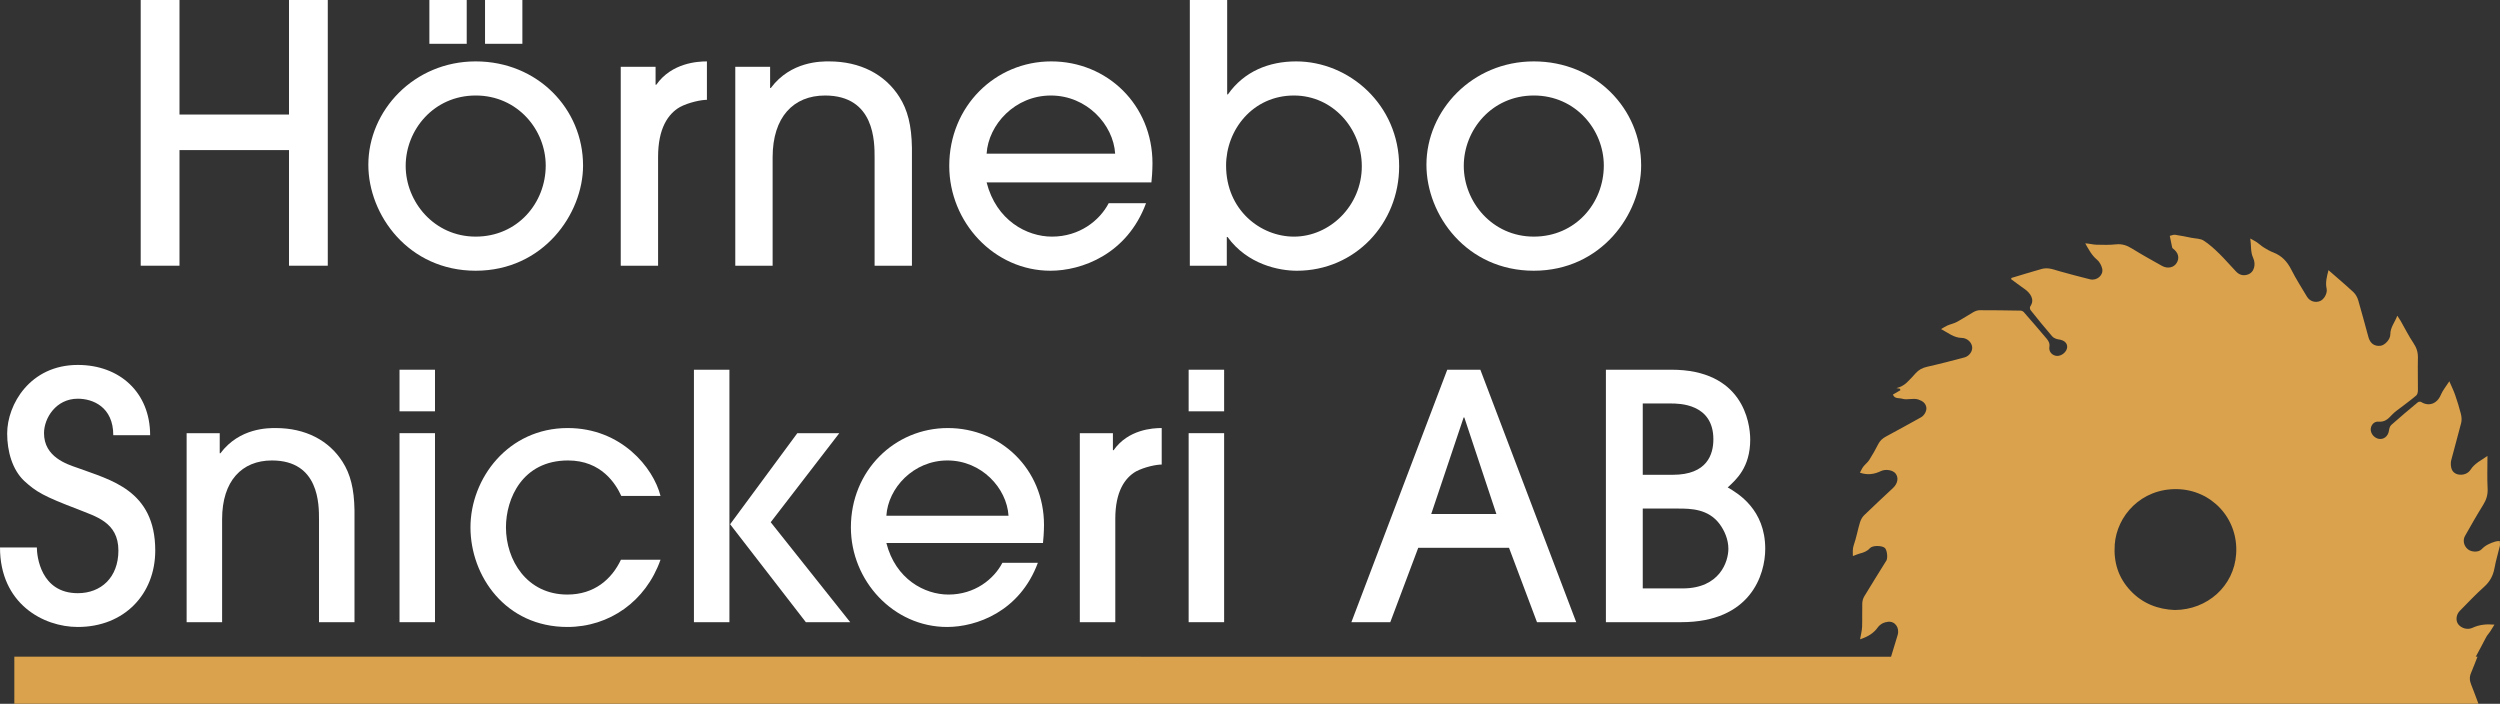
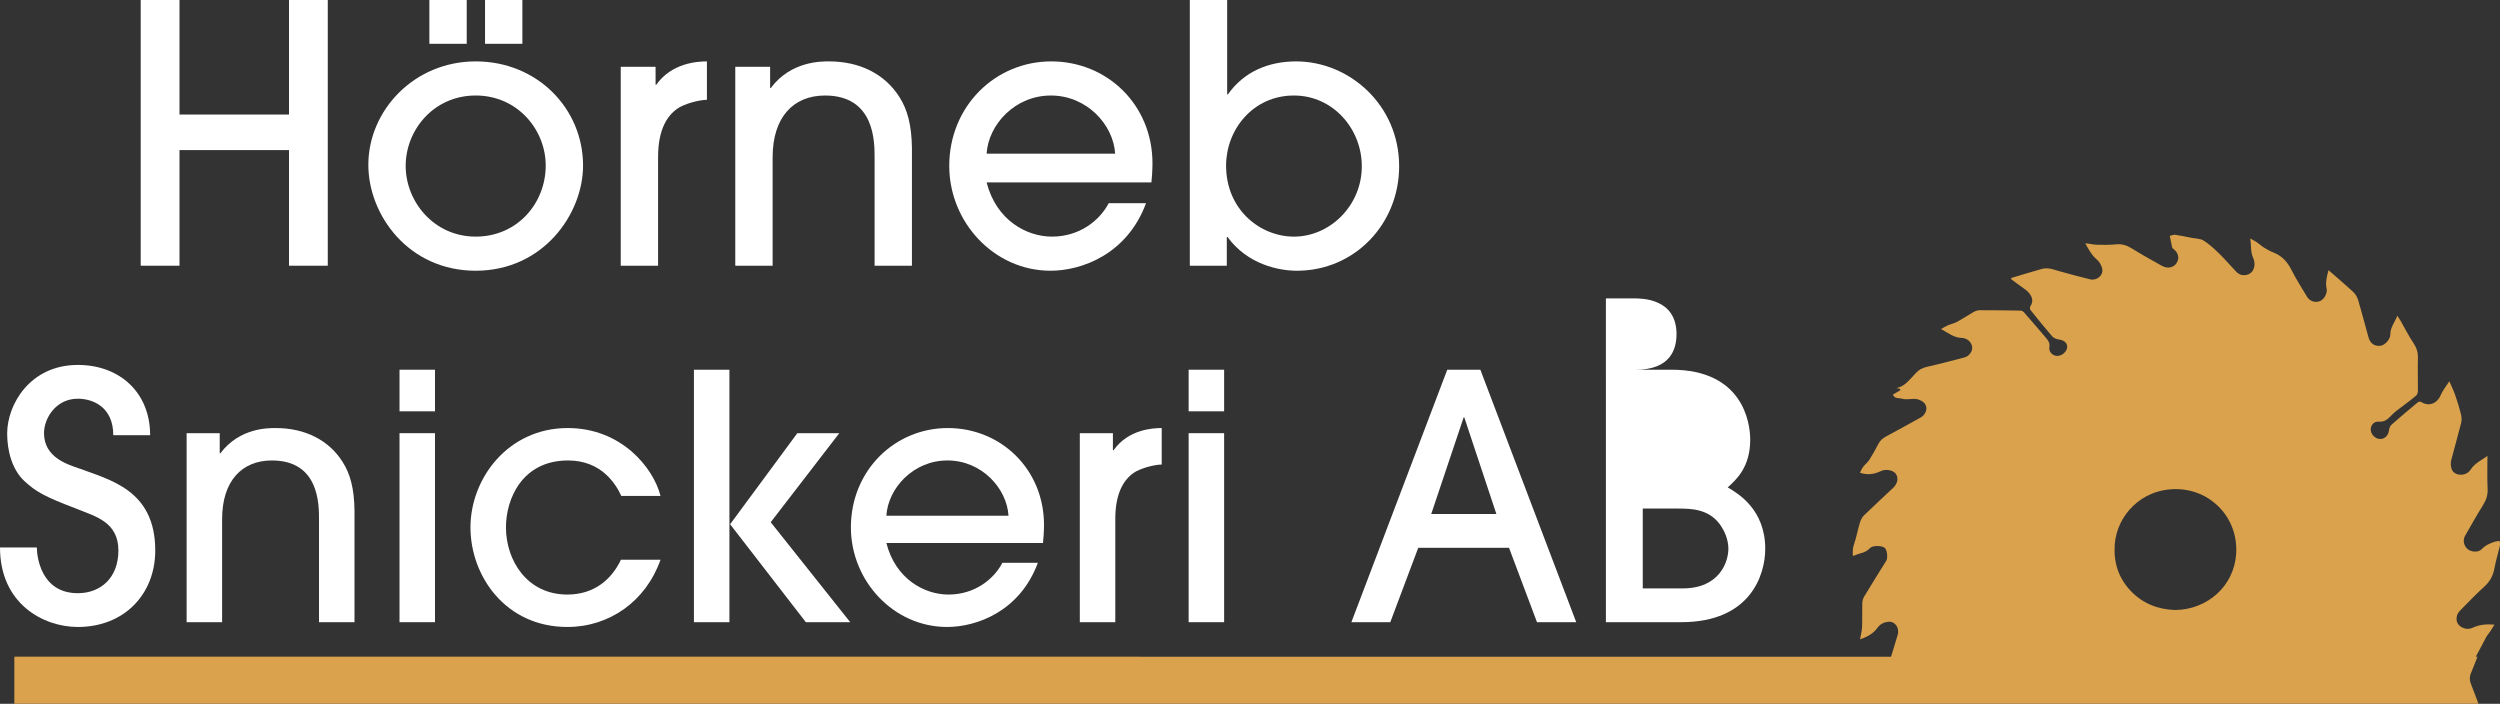
<svg xmlns="http://www.w3.org/2000/svg" id="Layer_1" data-name="Layer 1" viewBox="0 0 4531.22 1275.59">
  <rect x="0" y="0" width="4531.22" height="1275.59" fill="#333333" stroke="none" />
  <defs>
    <style>      .cls-1 {        fill: #daa24c;      }      .cls-2 {        fill: #fff;      }    </style>
  </defs>
  <g>
    <path class="cls-2" d="M523.81,481.59v-209.56h-198.49v209.56h-70.3V0h70.3v207.6h198.49V0h70.28v481.59h-70.28Z" />
    <path class="cls-2" d="M862.19,490.69c-121.68,0-194.58-100.87-194.58-191.96,0-98.28,82.65-187.45,194.58-187.45s194.59,85.91,194.59,188.73c0,87.86-72.24,190.68-194.59,190.68ZM862.19,173.11c-76.15,0-126.9,62.48-126.9,127.55s51.42,128.21,126.9,128.21,126.92-60.53,126.92-128.87c0-64.42-50.77-126.9-126.92-126.9ZM845.92,0v79.37h-67.68V0h67.68ZM946.8,0v79.37h-67.68V0h67.68Z" />
    <path class="cls-2" d="M1125.09,481.59V121.04h63.13v32.53h1.3c27.98-39.71,74.84-42.29,91.76-42.29v69.64c-10.41,0-32.55,4.54-48.8,13-21.48,12.4-39.71,38.41-39.71,90.47v197.2h-67.68Z" />
    <path class="cls-2" d="M1585.19,481.59v-195.89c0-27.98.65-112.58-89.81-112.58-57.26,0-95.01,39.04-95.01,111.95v196.53h-67.68V121.04h63.13v38.4h1.29c36.46-48.8,91.77-48.16,105.44-48.16,56.62,0,101.52,23.43,127.55,64.42,14.96,23.42,22.13,51.43,22.77,92.43v213.45h-67.68Z" />
    <path class="cls-2" d="M1788.21,330.6c17.58,68.98,72.9,98.28,118.43,98.28,50.12,0,86.56-29.3,102.84-60.53h67.68c-34.5,93.07-117.16,122.34-173.12,122.34-102.18,0-183.52-87.84-183.52-190.03,0-108.01,83.31-189.39,184.82-189.39s183.52,78.75,183.52,184.82c0,12.38-1.27,29.93-1.93,34.5h-298.72ZM2021.21,278.54c-3.26-52.71-51.41-105.43-116.51-105.43s-113.22,52.71-116.49,105.43h232.99Z" />
    <path class="cls-2" d="M2156.54,481.59V0h67.69v171.15h1.29c29.3-41.65,74.19-59.87,123.66-59.87,96.31,0,186.76,78.75,186.76,190.06,0,104.08-80.04,189.36-185.46,189.36-31.91,0-89.17-11.06-125.63-61.18h-1.3v52.07h-67.02ZM2345.26,428.88c65.09,0,123-55.98,123-127.55,0-67.71-52.07-128.22-123-128.22-74.84,0-123,62.48-123,126.9,0,80.69,62.49,128.87,123,128.87Z" />
-     <path class="cls-2" d="M2779.98,490.69c-121.71,0-194.59-100.87-194.59-191.96,0-98.28,82.64-187.45,194.59-187.45s194.58,85.91,194.58,188.73c0,87.86-72.24,190.68-194.58,190.68ZM2779.98,173.11c-76.15,0-126.91,62.48-126.91,127.55s51.43,128.21,126.91,128.21,126.91-60.53,126.91-128.87c0-64.42-50.77-126.9-126.91-126.9Z" />
    <path class="cls-2" d="M66.8,992.25c0,15.49,6.8,82.9,74.22,82.9,42.04,0,73.58-28.45,73.58-77.32,0-51.93-42.06-61.83-73.58-74.81-61.85-23.53-75.47-31.56-97.11-51.36-21.65-20.4-30.91-53.78-30.91-85.94,0-52.55,41.44-124.29,128.02-124.29,76.04,0,131.1,50.07,131.1,127.38h-66.8c0-51.34-37.11-66.16-64.3-66.16-39.59,0-61.24,35.25-61.24,62.47,0,43.27,41.44,56.26,61.24,63.06,58.11,21.64,140.37,39.58,140.37,149.65,0,79.17-56.27,138.55-140.37,138.55-62.49,0-141.02-42.05-141.02-144.13h66.8Z" />
    <path class="cls-2" d="M578.19,1127.7v-186.16c0-26.57.62-106.96-85.33-106.96-54.42,0-90.29,37.08-90.29,106.36v186.76h-64.31v-342.58h59.98v36.46h1.23c34.64-46.38,87.22-45.75,100.19-45.75,53.81,0,96.47,22.25,121.21,61.22,14.23,22.26,21.03,48.86,21.64,87.81v202.84h-64.31Z" />
    <path class="cls-2" d="M788.42,745.52h-64.3v-75.42h64.3v75.42ZM788.42,1127.7h-64.3v-342.58h64.3v342.58Z" />
    <path class="cls-2" d="M1126.07,898.89c-9.89-21.65-35.87-64.31-96.47-64.31-82.87,0-112.56,69.24-112.56,121.21,0,59.36,37.72,121.83,111.32,121.83,48.85,0,80.38-27.84,97.09-63.12h71.74c-26.6,75.47-92.76,121.87-168.83,121.87-111.94,0-175.64-92.17-175.64-180.58s68.03-179.97,176.26-179.97c97.09,0,155.21,71.73,168.21,123.06h-71.12Z" />
    <path class="cls-2" d="M1521.21,785.12l-124.3,161.39,144.08,181.19h-80.4l-137.27-177.5h-1.25v177.5h-64.32v-457.6h64.32v280.11h1.25l121.82-165.08h76.06Z" />
    <path class="cls-2" d="M1606.54,984.23c16.7,65.55,69.27,93.4,112.54,93.4,47.63,0,82.27-27.84,97.73-57.54h64.3c-32.78,88.44-111.31,116.29-164.49,116.29-97.09,0-174.38-83.51-174.38-180.58,0-102.66,79.14-179.97,175.61-179.97s174.39,74.82,174.39,175.63c0,11.74-1.23,28.44-1.85,32.77h-283.85ZM1827.93,934.77c-3.1-50.09-48.87-100.19-110.71-100.19s-107.59,50.1-110.69,100.19h221.39Z" />
    <path class="cls-2" d="M1957.15,1127.7v-342.58h59.98v30.9h1.24c26.59-37.73,71.13-40.2,87.21-40.2v66.16c-9.92,0-30.94,4.33-46.41,12.38-20.39,11.74-37.71,36.47-37.71,85.96v187.38h-64.31Z" />
    <path class="cls-2" d="M2218.71,745.52h-64.31v-75.42h64.31v75.42ZM2218.71,1127.7h-64.31v-342.58h64.31v342.58Z" />
    <path class="cls-2" d="M2785.78,1127.7l-50.7-134.81h-164.53l-50.67,134.81h-70.51l173.78-457.6h59.97l173.77,457.6h-71.11ZM2712.18,931.66l-58.13-175.01h-1.24l-58.75,175.01h118.12Z" />
-     <path class="cls-2" d="M2910.67,670.1h118.73c128.64,0,142.85,94.6,142.85,126.75,0,50.7-25.97,72.96-40.79,86.59,19.15,11.1,68.01,40.2,68.01,111.3,0,46.99-26.58,132.95-152.11,132.95h-136.69v-457.6ZM2977.47,860.56h54.41c62.47,0,73.59-37.14,73.59-64.34,0-64.91-62.47-64.91-77.29-64.91h-50.71v129.25ZM2977.47,1066.49h72.34c67.42,0,82.86-48.86,82.86-71.75,0-16.69-6.8-32.79-16.06-45.16-20.41-27.23-51.95-27.82-74.83-27.82h-64.31v144.72Z" />
+     <path class="cls-2" d="M2910.67,670.1h118.73c128.64,0,142.85,94.6,142.85,126.75,0,50.7-25.97,72.96-40.79,86.59,19.15,11.1,68.01,40.2,68.01,111.3,0,46.99-26.58,132.95-152.11,132.95h-136.69v-457.6Zh54.41c62.47,0,73.59-37.14,73.59-64.34,0-64.91-62.47-64.91-77.29-64.91h-50.71v129.25ZM2977.47,1066.49h72.34c67.42,0,82.86-48.86,82.86-71.75,0-16.69-6.8-32.79-16.06-45.16-20.41-27.23-51.95-27.82-74.83-27.82h-64.31v144.72Z" />
  </g>
  <path class="cls-1" d="M4530.7,980.54c-2.47.27-5.04.18-7.38.87-9.5,2.82-18.3,6.57-25.45,14.1-5.72,6.03-18.48,5.34-25.02-.08-7.12-5.9-9.58-16.02-5.03-24.09,10.66-18.81,21.31-37.67,32.75-56.02,5.81-9.33,8.77-18.44,8.2-29.69-1.01-19.24-.28-38.53-.28-59.34-11.29,8.08-23.08,13.34-30.55,24.93-4.18,6.51-11.65,9.68-19.5,9.14-7.24-.51-13.34-4.37-15.33-11.66-1.24-4.54-1.47-9.91-.34-14.43,5.76-22.67,12.41-45.13,18.08-67.82,1.27-5.07.77-11.05-.52-16.23-2.92-11.68-6.57-23.22-10.49-34.59-2.59-7.52-6.2-14.69-10.46-24.6-5.96,9.32-12.09,16.59-15.58,24.96-6.59,15.74-21.73,21.47-35.7,12.47-1.32-.83-4.58-.37-5.9.75-16.17,13.45-32.28,26.94-47.99,40.94-2.56,2.26-3.81,6.77-4.3,10.43-1.37,9.85-9.27,16.53-18.53,14.82-9.56-1.76-16.77-12.32-13.89-21.23,2.03-6.32,7.18-10.53,13.7-9.95,10.86.97,17.13-4.65,23.81-12,5.79-6.36,13.46-11.07,20.33-16.47,8.12-6.33,16.52-12.35,24.25-19.15,2.03-1.8,2.82-5.96,2.85-9.04.15-19.58-.49-39.23,0-58.82.23-10.13-2.36-18.42-8.08-26.92-8.6-12.75-15.46-26.66-23.13-40.06-1.61-2.81-3.52-5.47-6.16-9.57-4.5,12.23-12.78,21.21-12.65,34.02.1,8.82-9.96,19.58-17.74,20.5-10.86,1.3-18.66-3.99-21.88-15.46-6.25-22.33-11.97-44.8-18.54-67-1.57-5.32-4.65-10.92-8.65-14.65-14.44-13.46-29.57-26.19-45.25-39.92-3.04,11.79-5.87,22.25-3.4,33.38,1.81,8.16-4.39,19.62-11.97,22.63-8.92,3.57-18.72.34-23.8-8.23-9.59-16.15-19.81-31.99-28.25-48.74-7.35-14.61-17.29-25.29-32.63-31.18-5.9-2.26-11.5-5.46-16.91-8.8-4.52-2.78-8.42-6.56-12.81-9.58-3.2-2.21-6.76-3.92-12-6.91,2.03,13.03.11,24.27,5.25,35.25,5.15,11,2.54,26.73-10.84,30.45-8.01,2.24-14.58-.05-19.95-5.58-10.29-10.58-19.76-21.97-30.32-32.29-8.94-8.69-18.23-17.4-28.67-24.03-5.96-3.8-14.5-3.56-21.91-5.01-9.89-1.95-19.76-4.09-29.74-5.48-3.09-.44-6.5,1.23-9.72,1.94,1.57,7.73,2.88,14.36,4.3,20.94.18.79.84,1.62,1.51,2.12,9.65,7.19,12.22,16.69,6.89,25.71-5.18,8.75-16.38,11.41-26.76,5.65-18.31-10.2-36.65-20.43-54.46-31.46-9.05-5.6-17.81-8.71-28.68-7.6-11.91,1.23-24.03,1.07-36.04.67-6.52-.23-13-2.2-19.99-2.46,6.22,10.86,11.54,21.49,21.24,29.52,4.63,3.84,8.2,10.46,9.54,16.43,2.62,11.64-9.62,22.23-21.99,19.26-18.72-4.46-37.22-9.79-55.81-14.79-5.9-1.58-11.7-3.87-17.68-4.73-4.66-.68-9.81-.53-14.33.74-18.25,5.1-36.35,10.77-54.51,16.19-.34.71-.67,1.41-.99,2.1,7.93,5.84,15.74,11.9,23.86,17.45,10.34,7.04,20.24,19.19,10.98,32.21-1.02,1.39-.56,5.11.64,6.61,12.82,16.05,25.73,32.04,39.17,47.55,2.59,2.99,7.47,4.96,11.53,5.52,9.74,1.3,15.87,6.16,15.64,13.87-.26,8.2-9.78,16.48-18.48,16.09-8.42-.39-15.28-7.57-13.8-16.37,1.14-6.63-1.68-10.99-5.22-15.22-13.5-16.07-27.23-31.93-41.06-47.72-1.32-1.53-3.86-2.76-5.87-2.79-24.76-.45-49.54-.79-74.3-.75-3.76,0-7.85,1.57-11.2,3.43-10.04,5.67-19.6,12.2-29.73,17.66-5.39,2.93-11.64,4.17-17.33,6.57-3.57,1.53-6.83,3.8-11.61,6.53,13.04,6.91,23.32,15.83,37.65,16.03,9.22.15,17.45,7.41,18.68,15.93,1.17,7.97-5.03,17.1-14.06,19.47-22.4,5.9-44.82,11.81-67.43,16.88-8.51,1.91-15.31,5.36-20.97,11.84-5.13,5.85-10.49,11.57-16.12,16.92-5.23,5-11.65,8.13-18.67,9.97,2.18.36,4.34.72,6.5,1.1.22.9.46,1.8.69,2.7-4.52,2.62-9.01,5.23-13.51,7.86,2.96,8.21,10.87,5.79,16.74,7.57,9.62,2.88,19.67-1.83,29.55,1.48,7.79,2.62,12.95,6.77,14.24,14.01,1.08,6.12-3.28,14.67-9.73,18.25-20.97,11.62-41.94,23.27-63.09,34.58-6.22,3.36-11.05,7.4-14.29,13.89-4.94,9.86-10.46,19.47-16.36,28.79-2.85,4.46-7.41,7.79-10.67,12.04-2.38,3.08-3.91,6.79-6.23,10.94,13.72,4.88,26.05,2.9,37.96-2.82,8.63-4.14,22.06-2.06,27.02,4.8,5.46,7.51,3.46,17.9-4.95,25.79-17.56,16.49-35.29,32.79-52.55,49.58-3.47,3.4-6.05,8.39-7.47,13.13-4.03,13.46-6.47,27.4-11.1,40.63-2.28,6.46-1.86,12.29-1.65,20.05,4.65-1.74,8.54-3.54,12.64-4.62,6.83-1.74,12.97-3.87,18.08-9.55,4.85-5.41,20.78-5.08,26.59-1.05,4.96,3.45,6.19,18.83,3.45,23.27-13.5,21.72-27.08,43.38-40.28,65.29-2.17,3.6-3.34,8.3-3.47,12.52-.41,14.18.23,28.39-.32,42.54-.27,7-2.22,13.92-3.69,22.49,13.8-4.54,24.23-10.7,31.76-21.12,4.75-6.6,11.57-9.89,19.09-10.67,12.61-1.34,21.17,10.81,17.26,24.1-3.84,13.12-7.93,26.15-11.92,39.21H25.97v85.31h4466.22c-4.36-11.78-8.69-23.37-13.22-34.78-2.91-7.24-3.38-13.8-.23-21.18,4.16-9.72,7.81-19.55,11.71-29.35h-3.33c.19-.29.48-.58.65-.9,6.51-11.41,12.23-23.27,18.51-34.81,1.89-3.47,4.75-6.36,6.96-9.68,2.54-3.81,4.87-7.76,7.93-12.7-14.72-1.31-27.24-.03-39.61,5.63-7.41,3.4-15.84,2.3-22.56-2.86-6.21-4.76-7.72-11.84-5.72-19.16.89-3.23,2.98-6.42,5.34-8.83,14.43-14.65,28.55-29.66,43.83-43.35,10.58-9.48,16.36-20.34,18.83-34.12,2.41-13.54,6.6-26.76,9.69-40.19.64-2.74-.16-5.84-.27-8.78ZM3832.92,987.08c3.68-52.07,47.83-101.62,112.68-100.54,62.39,1.05,111.67,52.68,107.41,117.5-3.79,58.1-52.14,101.36-111.42,101.6-30.02-1.24-58.06-11.42-80.34-35.32-22.01-23.55-30.54-51.53-28.32-83.24Z" />
</svg>